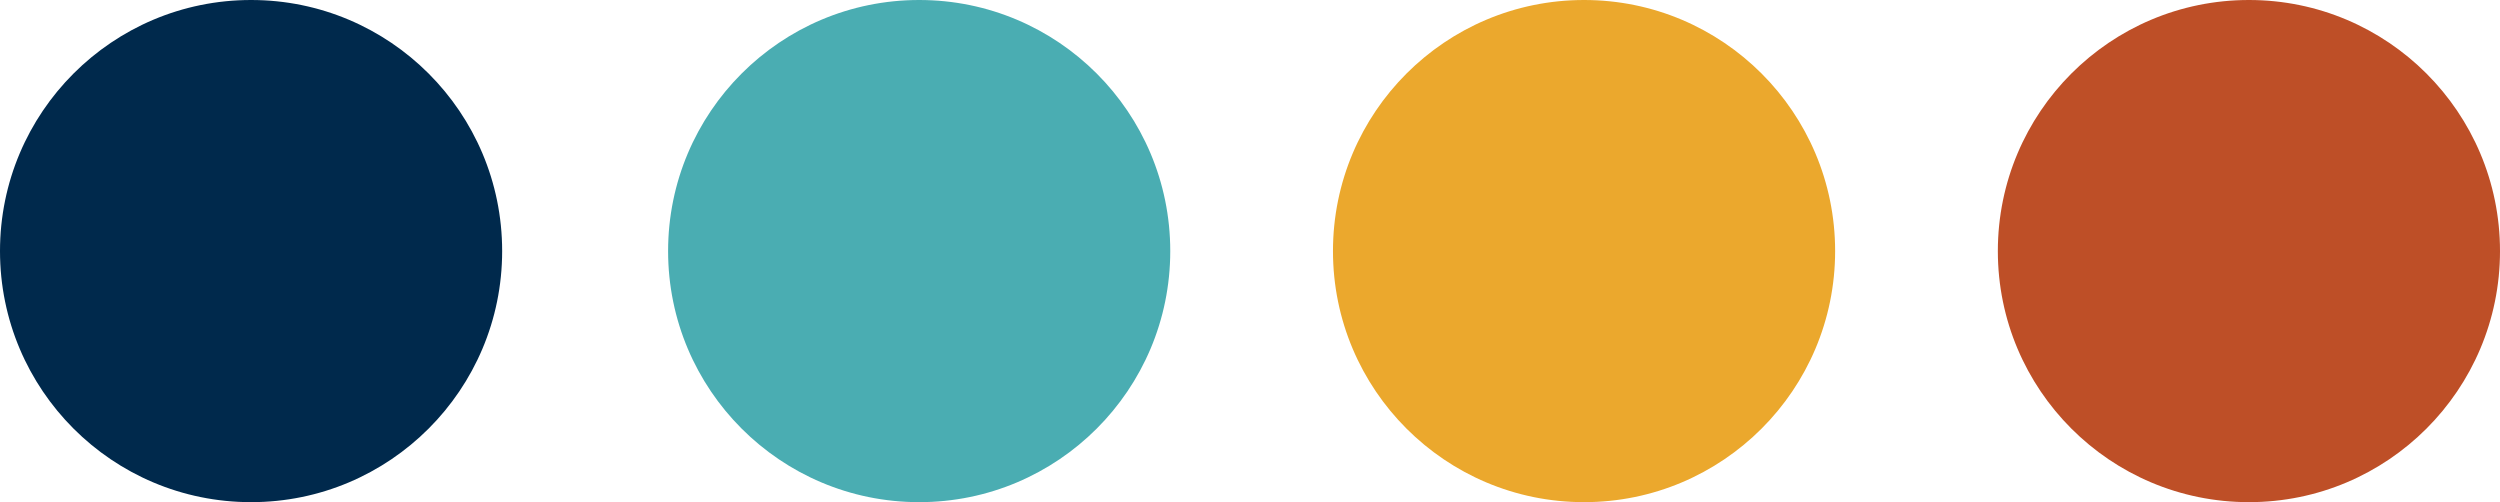
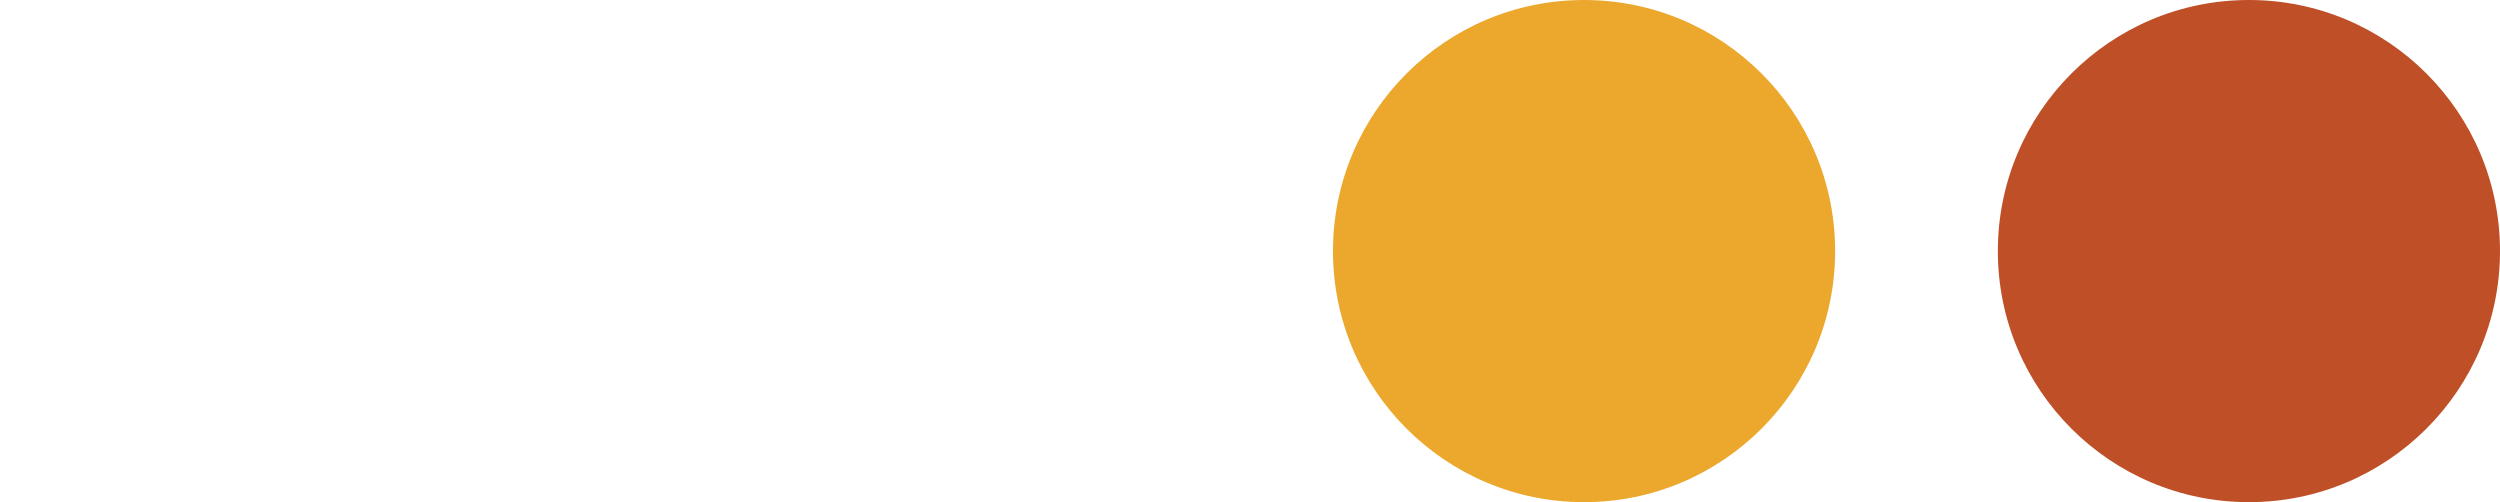
<svg xmlns="http://www.w3.org/2000/svg" width="232" height="46.6" viewBox="0 0 232 46.6">
  <title>Chartis–Colors</title>
  <g>
    <g>
-       <circle cx="85.3" cy="23.3" r="23.3" fill="#4aadb2" />
      <circle cx="147" cy="23.3" r="23.3" fill="#eba82d" />
      <circle cx="208.7" cy="23.3" r="23.3" fill="#be4f27" />
    </g>
-     <circle cx="23.3" cy="23.3" r="23.3" fill="#00294c" />
  </g>
</svg>